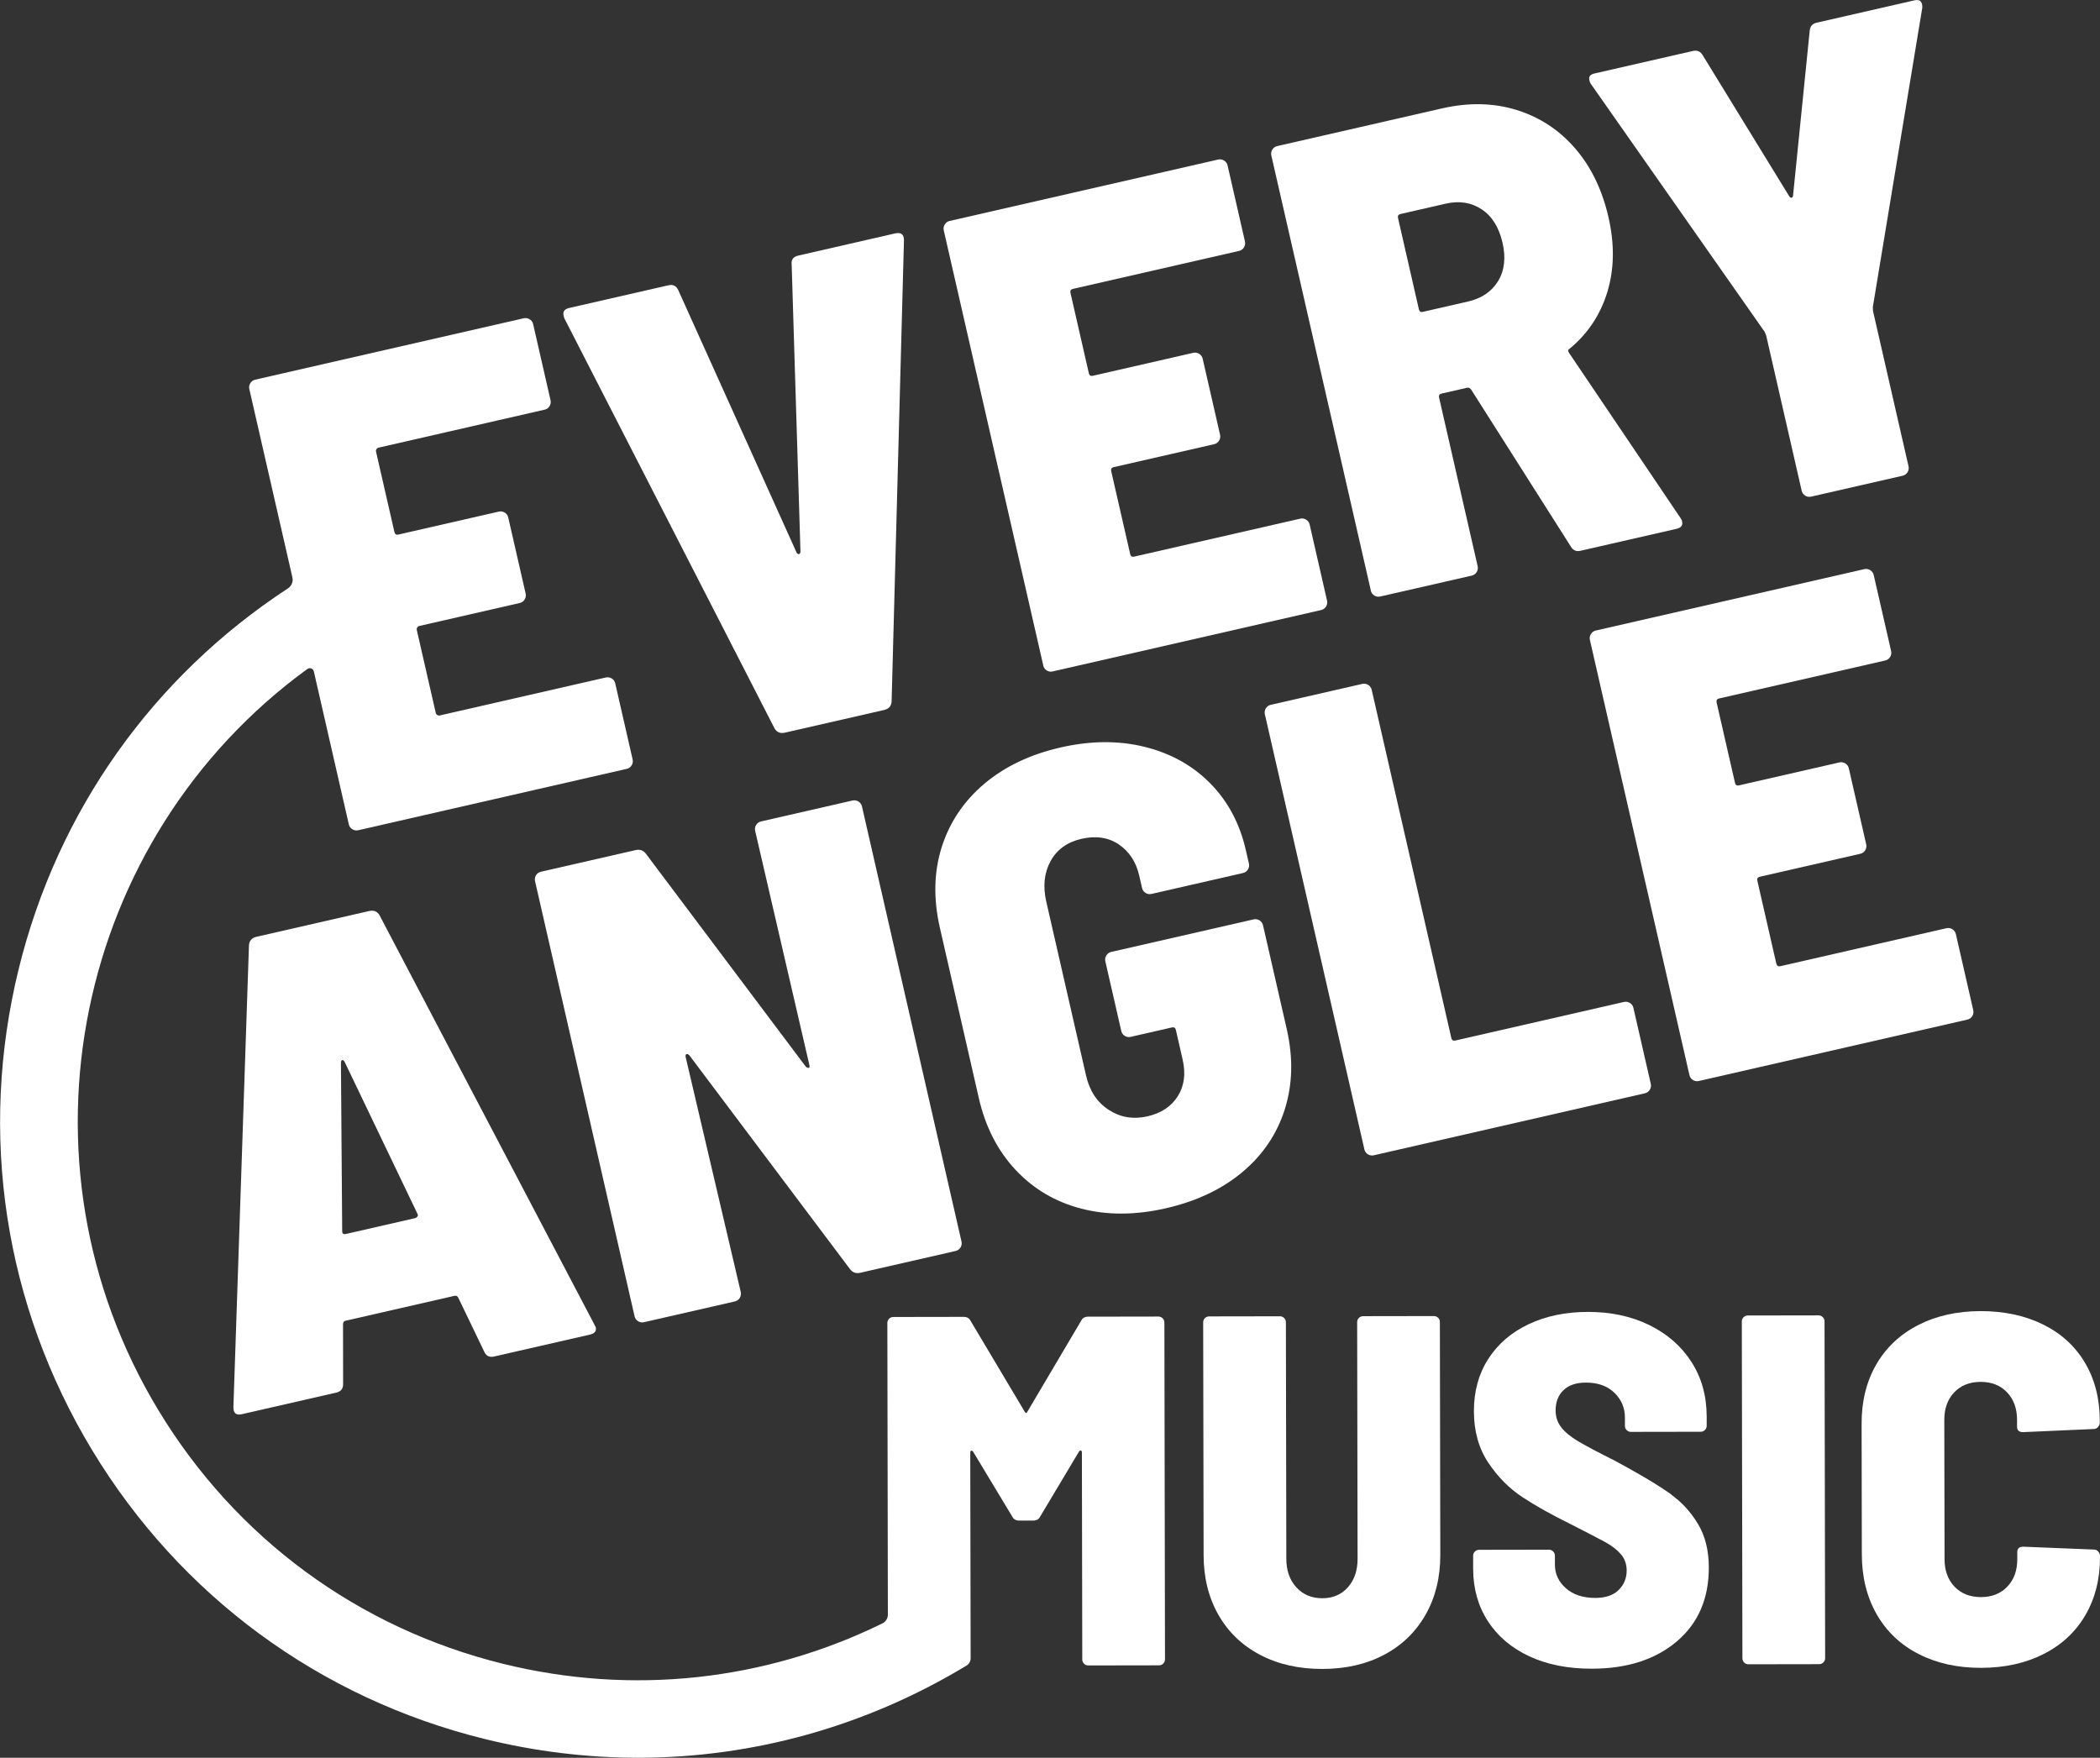
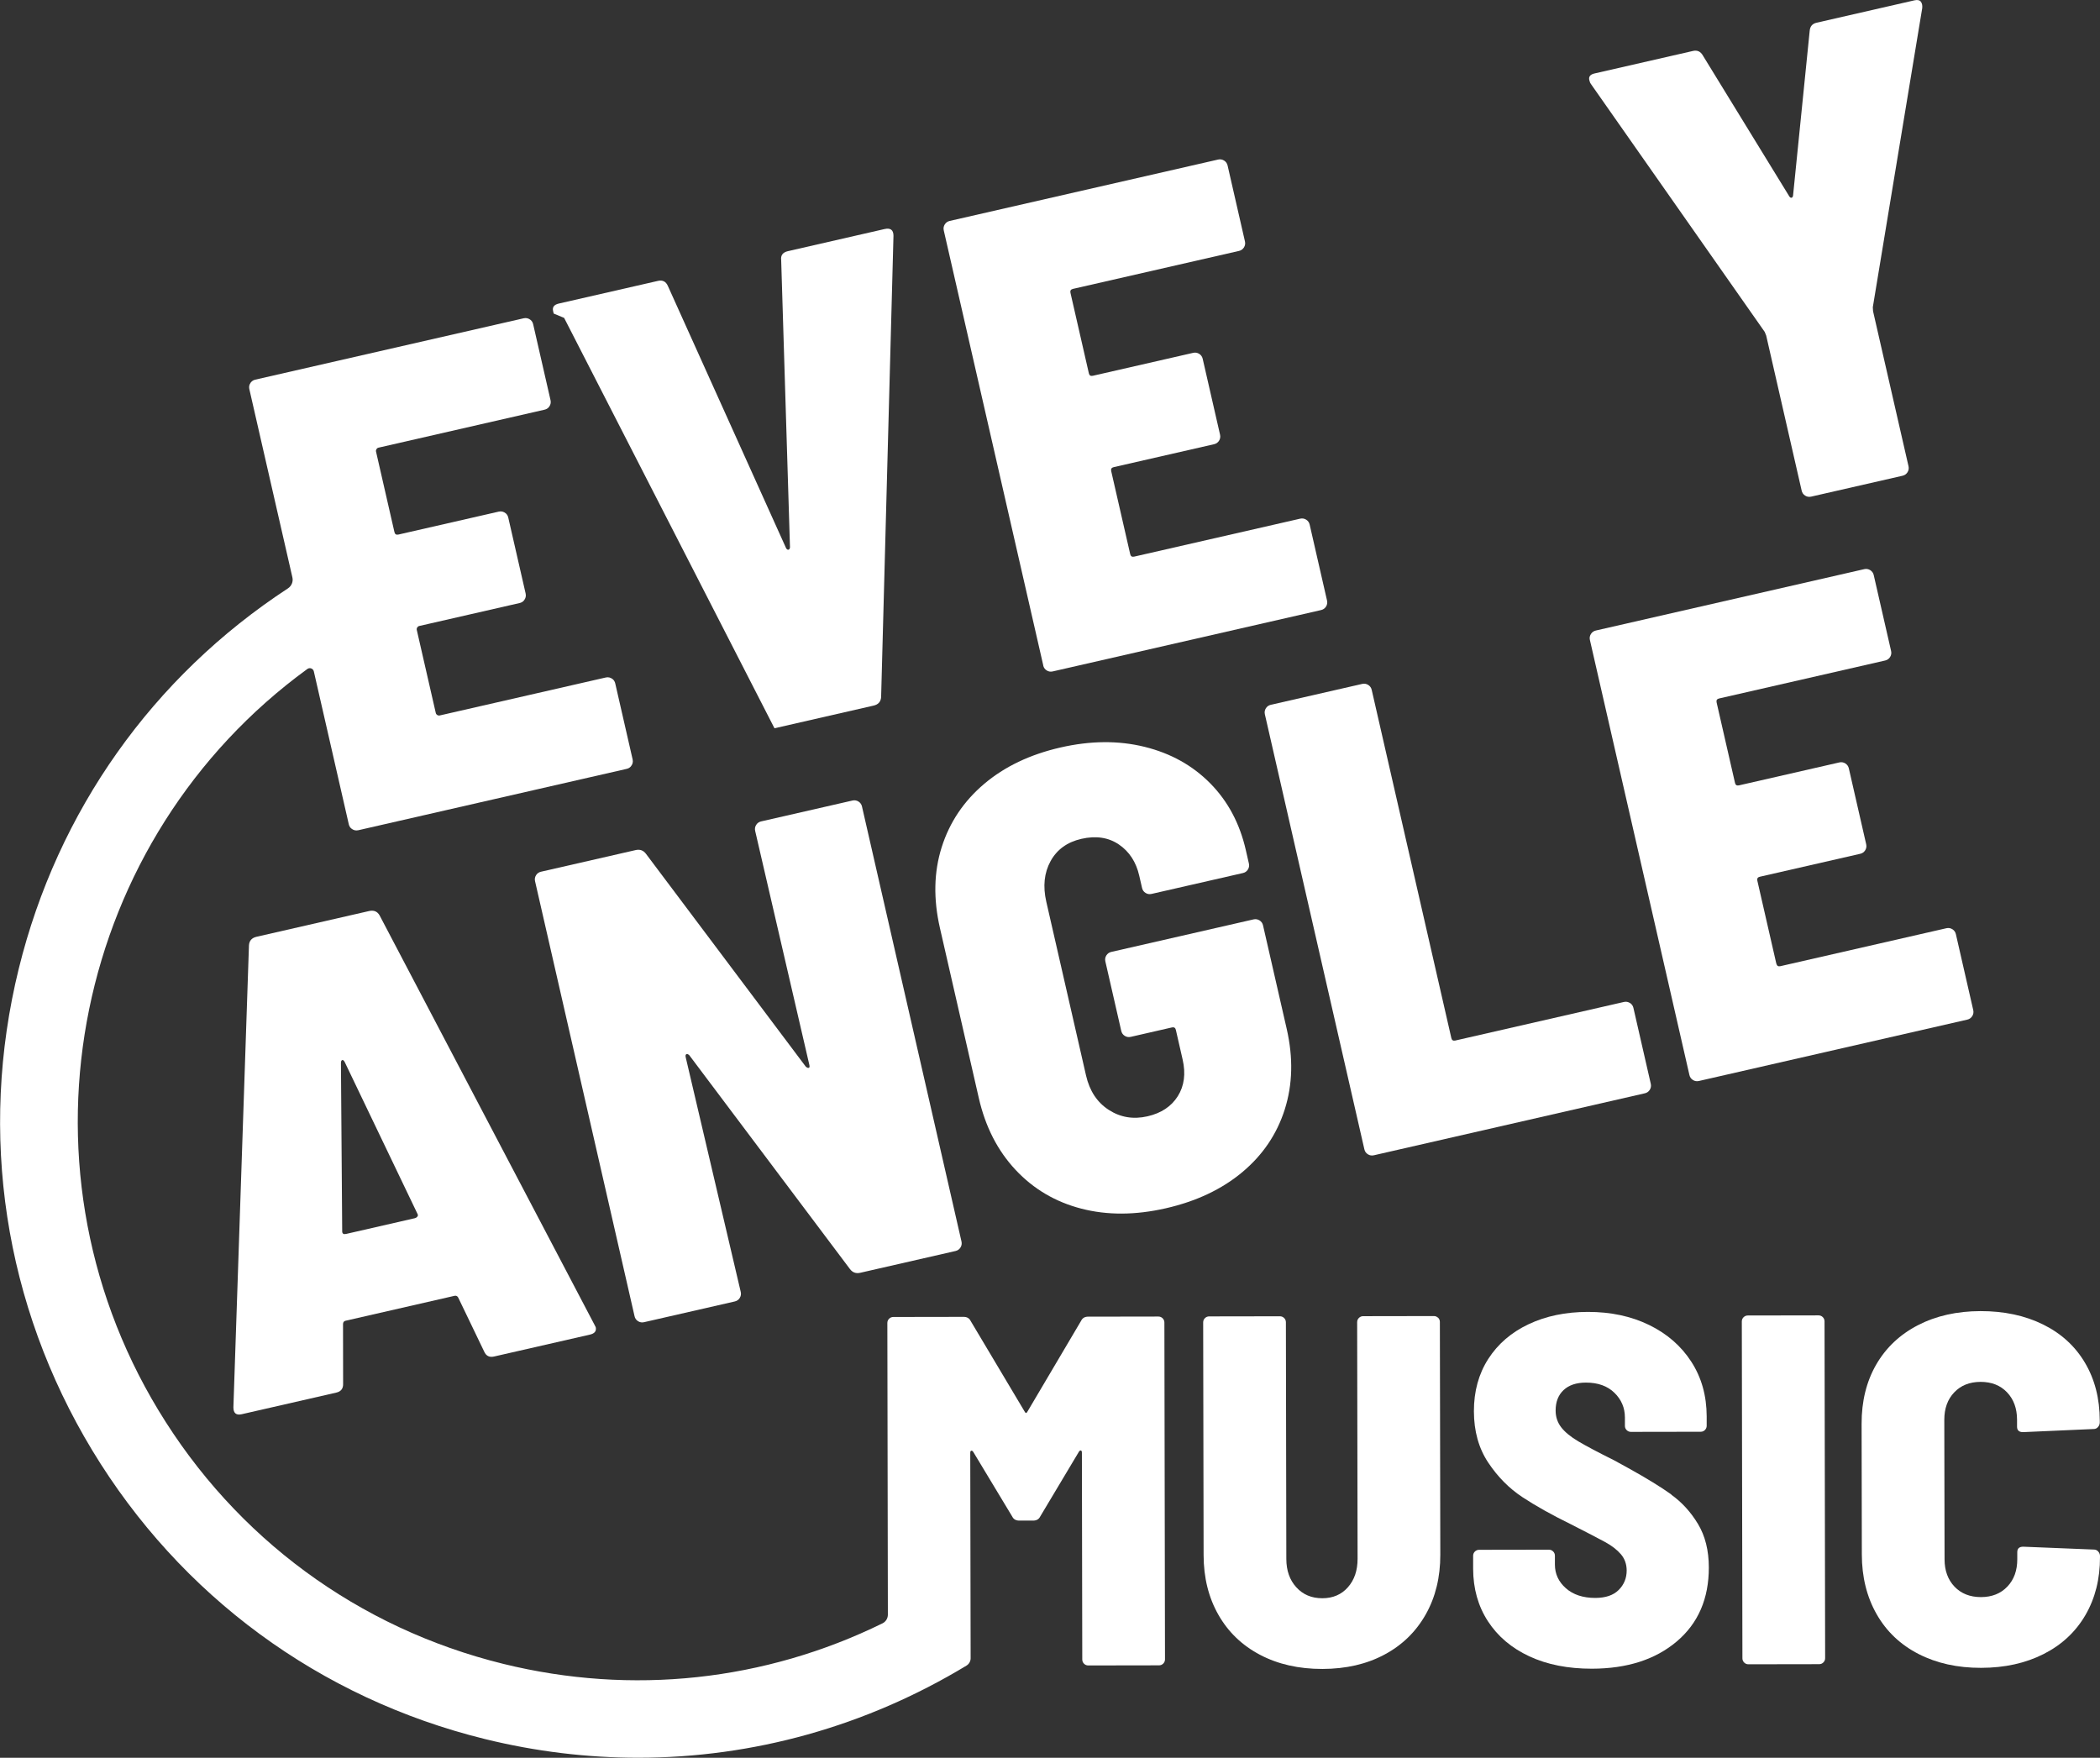
<svg xmlns="http://www.w3.org/2000/svg" id="ffffff" viewBox="0 0 732.92 613.52">
  <rect x="0" y="0" width="732.92" height="613.52" fill="#333333" stroke="none" />
  <defs>
    <style>.cls-1{fill:#fff;}</style>
  </defs>
  <path class="cls-1" d="M120.65,460.97l37.96-8.68c.6-.14,1.04.08,1.33.64l9.01,18.74c.67,1.58,1.84,2.18,3.48,1.8l33.47-7.65c1.65-.38,2.32-1.24,2.01-2.59l-.43-.85-74.99-142.87c-.79-1.39-2.01-1.9-3.66-1.53l-39.31,8.99c-1.65.38-2.52,1.37-2.63,2.97l-5.43,161.26c0,2.05.97,2.85,2.91,2.41l33.02-7.55c1.65-.38,2.43-1.42,2.36-3.14l-.03-20.79c.01-.63.32-1.02.92-1.16ZM119.43,429.81l-.44-58.76c.01-.63.17-.98.47-1.05.3-.07.59.18.88.75l25.32,52.83c.25.42.25.77,0,1.06-.25.29-.52.47-.82.54l-24.03,5.5c-.9.21-1.36-.08-1.38-.87Z" />
  <path class="cls-1" d="M239.54,367.95c.28-.14.62-.02,1.03.36l56.07,74.63c.91,1.21,2.11,1.65,3.61,1.3l33.24-7.6c.75-.17,1.32-.58,1.73-1.22.4-.64.52-1.34.35-2.09l-34.73-151.84c-.17-.75-.58-1.32-1.22-1.73-.65-.4-1.34-.52-2.09-.35l-31.89,7.29c-.75.17-1.33.58-1.73,1.22-.41.65-.52,1.34-.35,2.09l18.92,81.71c.14.6.06.93-.24,1-.3.07-.65-.09-1.05-.47l-55.74-74.24c-.91-1.21-2.11-1.64-3.61-1.3l-33.02,7.55c-.75.17-1.33.58-1.73,1.22-.41.65-.52,1.34-.35,2.09l34.73,151.84c.17.75.58,1.33,1.22,1.73.64.41,1.34.52,2.09.35l31.67-7.24c.75-.17,1.32-.58,1.73-1.22.4-.64.52-1.34.35-2.09l-19.2-81.88c-.14-.6-.07-.97.22-1.11Z" />
  <path class="cls-1" d="M448.4,387.19c2.75-8.67,2.97-18.01.68-28.05l-8.27-36.16c-.17-.75-.58-1.32-1.22-1.73-.65-.4-1.34-.52-2.09-.35l-49.64,11.35c-.75.17-1.33.58-1.73,1.22-.41.65-.52,1.34-.35,2.09l5.55,24.26c.17.75.58,1.33,1.22,1.73.64.41,1.34.52,2.09.35l14.37-3.29c.75-.17,1.21.12,1.38.87l2.36,10.33c1.13,4.94.57,9.21-1.68,12.79s-5.78,5.93-10.57,7.03c-4.94,1.13-9.45.39-13.51-2.23-4.07-2.62-6.71-6.62-7.95-12.01l-13.87-60.65c-1.23-5.39-.74-10.11,1.49-14.17,2.22-4.05,5.81-6.65,10.75-7.78,5.09-1.16,9.46-.51,13.1,1.97,3.64,2.48,6.01,6.11,7.1,10.9l.98,4.27c.17.75.58,1.33,1.22,1.73.64.41,1.34.52,2.09.35l31.9-7.29c.75-.17,1.32-.58,1.73-1.22.4-.64.52-1.34.35-2.09l-1.08-4.72c-2.12-9.28-6.26-17.04-12.42-23.28-6.15-6.23-13.78-10.48-22.88-12.73-9.11-2.25-18.9-2.18-29.38.22-10.63,2.43-19.51,6.67-26.64,12.71-7.13,6.04-12.06,13.4-14.81,22.06-2.75,8.66-2.95,18.09-.62,28.27l13.56,59.3c2.29,10.03,6.57,18.39,12.83,25.08,6.26,6.69,13.91,11.2,22.95,13.54,9.04,2.34,18.88,2.3,29.51-.13,10.63-2.43,19.52-6.63,26.67-12.6,7.14-5.97,12.09-13.28,14.84-21.95Z" />
  <path class="cls-1" d="M568.85,350.07c-.65-.4-1.34-.52-2.09-.35l-58.85,13.46c-.75.17-1.21-.12-1.38-.87l-27.79-121.52c-.17-.75-.58-1.32-1.22-1.73-.65-.4-1.34-.52-2.09-.35l-31.9,7.29c-.75.17-1.33.58-1.73,1.22-.41.65-.52,1.34-.35,2.09l34.73,151.84c.17.75.58,1.33,1.22,1.73.64.41,1.34.52,2.09.35l94.57-21.63c.75-.17,1.32-.58,1.73-1.22.4-.64.52-1.34.35-2.09l-6.06-26.5c-.17-.75-.58-1.32-1.22-1.73Z" />
  <path class="cls-1" d="M619.96,336.37l-6.63-28.98c-.17-.75.12-1.21.87-1.38l35.04-8.01c.75-.17,1.32-.58,1.73-1.22.4-.64.52-1.34.35-2.09l-6.06-26.5c-.17-.75-.58-1.32-1.22-1.73-.65-.4-1.34-.52-2.09-.35l-35.04,8.01c-.75.17-1.21-.11-1.38-.87l-6.42-28.08c-.17-.75.12-1.21.87-1.38l57.95-13.25c.75-.17,1.32-.58,1.73-1.22.4-.64.52-1.34.35-2.09l-6.06-26.5c-.17-.75-.58-1.32-1.22-1.73-.65-.4-1.34-.52-2.09-.35l-93.67,21.42c-.75.17-1.33.58-1.73,1.22-.41.65-.52,1.34-.35,2.09l34.73,151.84c.17.75.58,1.33,1.22,1.73.64.41,1.34.52,2.09.35l93.67-21.42c.75-.17,1.32-.58,1.73-1.22.4-.64.52-1.34.35-2.09l-6.06-26.51c-.17-.75-.58-1.32-1.22-1.73-.65-.4-1.34-.52-2.09-.35l-57.95,13.25c-.75.17-1.21-.12-1.38-.87Z" />
  <path class="cls-1" d="M337.33,581.34c.89-.55,1.43-1.52,1.43-2.56l-.13-71.66c0-.46.11-.72.35-.78.23-.06.46.09.7.43l13.61,22.58c.46.93,1.28,1.39,2.44,1.39h4.87c1.16-.01,1.97-.47,2.43-1.41l13.52-22.63c.23-.35.46-.49.69-.44.23.06.35.32.35.78l.13,72.17c0,.58.2,1.07.61,1.48.41.41.9.61,1.48.61l24.69-.04c.58,0,1.07-.2,1.48-.61.4-.41.61-.9.61-1.48l-.21-117.56c0-.58-.21-1.07-.61-1.48-.41-.4-.9-.61-1.48-.61l-24.52.04c-1.16,0-1.97.47-2.43,1.4l-18.72,31.68c-.35.7-.69.7-1.04,0l-18.84-31.62c-.47-.93-1.28-1.39-2.44-1.39l-24.52.04c-.58,0-1.07.21-1.48.61-.41.41-.61.9-.61,1.48l.18,101.81c0,1.28-.72,2.46-1.87,3.03-41.05,20.14-87.41,25.2-132.33,14.15-50.63-12.46-93.38-43.89-120.37-88.5C2.48,405.01,26.29,292.46,107.28,233.49c.83-.6,2.02-.16,2.25.85l12.19,53.31c.13.58.41,1.13.87,1.51.74.62,1.56.82,2.45.62l93.64-21.41c.57-.13,1.12-.41,1.5-.87.61-.74.82-1.56.61-2.45l-6.06-26.49c-.13-.57-.42-1.12-.87-1.49-.74-.6-1.56-.8-2.44-.6l-57.95,13.25c-.62.14-1.24-.25-1.38-.87l-6.63-28.98c-.14-.62.25-1.24.87-1.38l35.02-8.01c.57-.13,1.12-.41,1.49-.87.61-.74.81-1.55.61-2.45l-6.06-26.5c-.13-.57-.42-1.12-.87-1.49-.74-.6-1.56-.8-2.44-.6l-35.04,8.01c-.75.17-1.21-.11-1.38-.87l-6.42-28.08c-.14-.62.25-1.24.87-1.38l57.92-13.25c.57-.13,1.12-.41,1.5-.87.61-.74.82-1.56.61-2.45l-6.06-26.5c-.13-.57-.42-1.12-.87-1.49-.74-.6-1.56-.8-2.44-.6l-93.67,21.42c-.9.2-1.54.74-1.94,1.62-.25.54-.26,1.15-.13,1.73l15.02,65.68c.34,1.47-.29,2.99-1.55,3.82-47.18,30.87-80.41,77.72-93.95,132.74-14.18,57.63-5.07,117.34,25.65,168.13,30.73,50.78,79.39,86.56,137.02,100.75,17.75,4.37,35.68,6.53,53.5,6.53,40.05,0,79.48-10.91,114.63-32.18h0Z" />
  <path class="cls-1" d="M501.92,459.96c-.41-.4-.9-.61-1.48-.61l-24.69.04c-.58,0-1.07.21-1.48.61-.41.41-.61.9-.61,1.48l.15,82.6c0,4.06-1.12,7.37-3.37,9.92-2.26,2.56-5.24,3.84-8.95,3.84-3.71,0-6.73-1.26-9.05-3.81-2.33-2.54-3.49-5.85-3.5-9.91l-.15-82.6c0-.58-.2-1.07-.61-1.48-.41-.4-.9-.61-1.48-.61l-24.69.04c-.58,0-1.07.21-1.48.61-.41.41-.61.9-.61,1.48l.15,81.21c.01,7.89,1.74,14.84,5.17,20.86,3.43,6.02,8.28,10.68,14.55,13.97,6.27,3.29,13.51,4.93,21.75,4.92,8.23-.02,15.44-1.68,21.64-5,6.2-3.31,11-7.99,14.41-14.02,3.41-6.03,5.11-12.99,5.09-20.88l-.15-81.21c0-.58-.21-1.07-.61-1.48Z" />
  <path class="cls-1" d="M583.33,521.64c-3.72-2.66-8.71-5.72-14.97-9.19l-5.05-2.77c-5.57-2.77-9.72-4.97-12.45-6.59-2.73-1.62-4.73-3.27-6.01-4.95-1.28-1.68-1.92-3.62-1.92-5.82,0-3.01.92-5.39,2.77-7.13,1.85-1.74,4.46-2.62,7.82-2.62,4.17,0,7.48,1.18,9.92,3.55,2.44,2.37,3.66,5.24,3.67,8.6v2.96c0,.58.21,1.07.62,1.48.41.41.9.61,1.48.61l24.35-.04c.58,0,1.07-.2,1.48-.61.4-.41.61-.9.61-1.48v-3.3c-.02-7.19-1.8-13.53-5.35-19.03-3.55-5.5-8.45-9.78-14.72-12.84-6.27-3.06-13.4-4.58-21.4-4.57-7.77.01-14.67,1.45-20.69,4.3-6.03,2.85-10.71,6.89-14.07,12.11-3.35,5.22-5.02,11.31-5.01,18.27.01,6.96,1.68,12.92,4.99,17.9,3.31,4.98,7.29,9,11.94,12.07,4.64,3.06,10.27,6.21,16.88,9.45,5.68,2.89,9.69,4.97,12.01,6.24,2.32,1.27,4.15,2.69,5.49,4.25,1.33,1.56,2,3.45,2.01,5.65,0,2.67-.92,4.93-2.77,6.79-1.85,1.86-4.58,2.79-8.17,2.8-4.29,0-7.71-1.12-10.27-3.37-2.56-2.26-3.83-5.01-3.84-8.25v-3.13c0-.58-.21-1.07-.62-1.48-.41-.4-.9-.61-1.48-.61l-24.35.04c-.58,0-1.07.21-1.48.61-.41.41-.61.9-.61,1.48v4.52c.02,6.96,1.74,13.07,5.17,18.34,3.43,5.27,8.25,9.35,14.46,12.24,6.21,2.89,13.48,4.32,21.83,4.31,12.29-.02,22.17-3.2,29.63-9.53,7.47-6.33,11.19-14.95,11.17-25.84-.01-5.91-1.27-10.95-3.77-15.12-2.5-4.17-5.61-7.58-9.32-10.24Z" />
  <path class="cls-1" d="M636.17,459.72c-.41-.4-.9-.61-1.48-.61l-24.69.04c-.58,0-1.07.21-1.48.61-.41.41-.61.9-.61,1.48l.21,117.56c0,.58.2,1.07.61,1.48.41.41.9.61,1.48.61l24.69-.04c.58,0,1.07-.2,1.48-.61.4-.41.61-.9.61-1.48l-.21-117.56c0-.58-.21-1.07-.61-1.48Z" />
  <path class="cls-1" d="M732.31,541.54c-.41-.46-.9-.69-1.48-.69l-24.7-1c-1.39,0-2.09.64-2.08,1.92v2.43c.01,3.94-1.14,7.13-3.46,9.57-2.32,2.44-5.38,3.66-9.21,3.67-3.83,0-6.9-1.21-9.22-3.63-2.32-2.43-3.49-5.62-3.49-9.56l-.09-48.69c0-3.94,1.14-7.13,3.46-9.57,2.31-2.44,5.38-3.66,9.21-3.67,3.83,0,6.9,1.21,9.22,3.64,2.32,2.43,3.49,5.62,3.5,9.56v2.43c0,1.28.7,1.91,2.09,1.91l24.69-1.09c.58,0,1.07-.23,1.48-.7.4-.46.61-.99.61-1.57v-.7c-.01-7.65-1.74-14.37-5.17-20.16-3.43-5.79-8.31-10.25-14.63-13.36-6.33-3.12-13.6-4.67-21.83-4.66-8.23.02-15.5,1.65-21.82,4.91-6.31,3.26-11.17,7.85-14.58,13.76-3.41,5.92-5.11,12.82-5.09,20.7l.08,45.56c.01,7.89,1.74,14.84,5.17,20.86,3.43,6.02,8.31,10.65,14.63,13.89,6.32,3.24,13.6,4.85,21.83,4.83,8.23-.01,15.5-1.62,21.82-4.82,6.31-3.2,11.17-7.73,14.58-13.59,3.41-5.86,5.11-12.62,5.09-20.27v-.35c0-.58-.21-1.1-.61-1.56Z" />
-   <path class="cls-1" d="M196.89,110.96l73.41,143.23c.79,1.4,2.01,1.9,3.66,1.53l34.59-7.91c1.65-.38,2.52-1.36,2.63-2.97l4.31-161.01c0-2.05-1.04-2.83-3.14-2.35l-33.69,7.71c-1.8.41-2.58,1.46-2.36,3.14l3.07,100.23c-.05.48-.22.76-.52.83-.3.07-.58-.1-.83-.52l-41.25-91.5c-.68-1.58-1.84-2.18-3.48-1.8l-34.59,7.91c-1.65.38-2.32,1.24-2.01,2.59l.21.9Z" />
+   <path class="cls-1" d="M196.89,110.96l73.41,143.23l34.59-7.91c1.65-.38,2.52-1.36,2.63-2.97l4.31-161.01c0-2.05-1.04-2.83-3.14-2.35l-33.69,7.71c-1.8.41-2.58,1.46-2.36,3.14l3.07,100.23c-.05.48-.22.76-.52.83-.3.07-.58-.1-.83-.52l-41.25-91.5c-.68-1.58-1.84-2.18-3.48-1.8l-34.59,7.91c-1.65.38-2.32,1.24-2.01,2.59l.21.9Z" />
  <path class="cls-1" d="M364.09,232.27c.17.75.58,1.33,1.22,1.73.64.41,1.34.52,2.09.35l93.67-21.42c.75-.17,1.32-.58,1.73-1.22.4-.64.52-1.34.35-2.09l-6.06-26.51c-.17-.75-.58-1.32-1.22-1.73-.65-.4-1.34-.52-2.09-.35l-57.95,13.25c-.75.17-1.21-.12-1.38-.87l-6.63-28.98c-.17-.75.12-1.21.87-1.38l35.04-8.01c.75-.17,1.32-.58,1.73-1.22.4-.64.52-1.34.35-2.09l-6.06-26.5c-.17-.75-.58-1.32-1.22-1.73-.65-.4-1.34-.52-2.09-.35l-35.04,8.01c-.75.17-1.21-.11-1.38-.87l-6.42-28.08c-.17-.75.12-1.21.87-1.38l57.95-13.25c.75-.17,1.32-.58,1.73-1.22.4-.64.52-1.34.35-2.09l-6.06-26.5c-.17-.75-.58-1.32-1.22-1.73-.65-.4-1.34-.52-2.09-.35l-93.67,21.42c-.75.17-1.33.58-1.73,1.22-.41.65-.52,1.34-.35,2.09l34.73,151.84Z" />
-   <path class="cls-1" d="M478.42,206.12c.17.75.58,1.33,1.22,1.73.64.41,1.34.52,2.09.35l31.9-7.29c.75-.17,1.32-.58,1.73-1.22.4-.64.52-1.34.35-2.09l-13.46-58.85c-.17-.75.12-1.21.87-1.38l8.99-2.05c.45-.1.89.11,1.33.64l34.73,54.7c.79,1.4,1.93,1.92,3.43,1.58l33.47-7.65c1.65-.38,2.32-1.24,2.01-2.59-.1-.45-.26-.8-.48-1.07l-38.97-57.74c-.47-.68-.42-1.16.14-1.45,6.37-5.24,10.76-11.84,13.2-19.8,2.43-7.96,2.57-16.66.41-26.1-2.19-9.58-6.07-17.6-11.64-24.05-5.57-6.44-12.39-10.91-20.44-13.41-8.06-2.49-16.73-2.67-26.01-.55l-57.5,13.15c-.75.17-1.33.58-1.73,1.22-.41.65-.52,1.34-.35,2.09l34.73,151.84ZM488.78,74.7l15.72-3.6c4.79-1.1,9-.44,12.62,1.96,3.62,2.4,6.05,6.3,7.28,11.69,1.2,5.24.68,9.69-1.55,13.36-2.24,3.67-5.75,6.04-10.54,7.14l-15.72,3.6c-.75.17-1.21-.11-1.38-.87l-7.29-31.9c-.17-.75.12-1.21.87-1.38Z" />
  <path class="cls-1" d="M555.2,29.25l60.69,86.58.53,1.3,12.38,54.13c.17.75.58,1.33,1.22,1.73.64.41,1.34.52,2.09.35l31.9-7.29c.75-.17,1.32-.58,1.73-1.22.4-.64.52-1.34.35-2.09l-12.38-54.13-.08-1.4,17.25-104.4c.09-.97-.08-1.71-.51-2.25-.44-.53-1.18-.68-2.23-.44l-34.14,7.81c-1.5.34-2.3,1.32-2.41,2.91l-5.79,57.34c-.05.48-.22.76-.52.83-.3.07-.58-.1-.83-.52l-30.14-49.13c-.79-1.39-1.94-1.92-3.43-1.58l-34.37,7.86c-1.5.34-2.11,1.11-1.83,2.31.14.6.31,1.03.53,1.3Z" />
</svg>